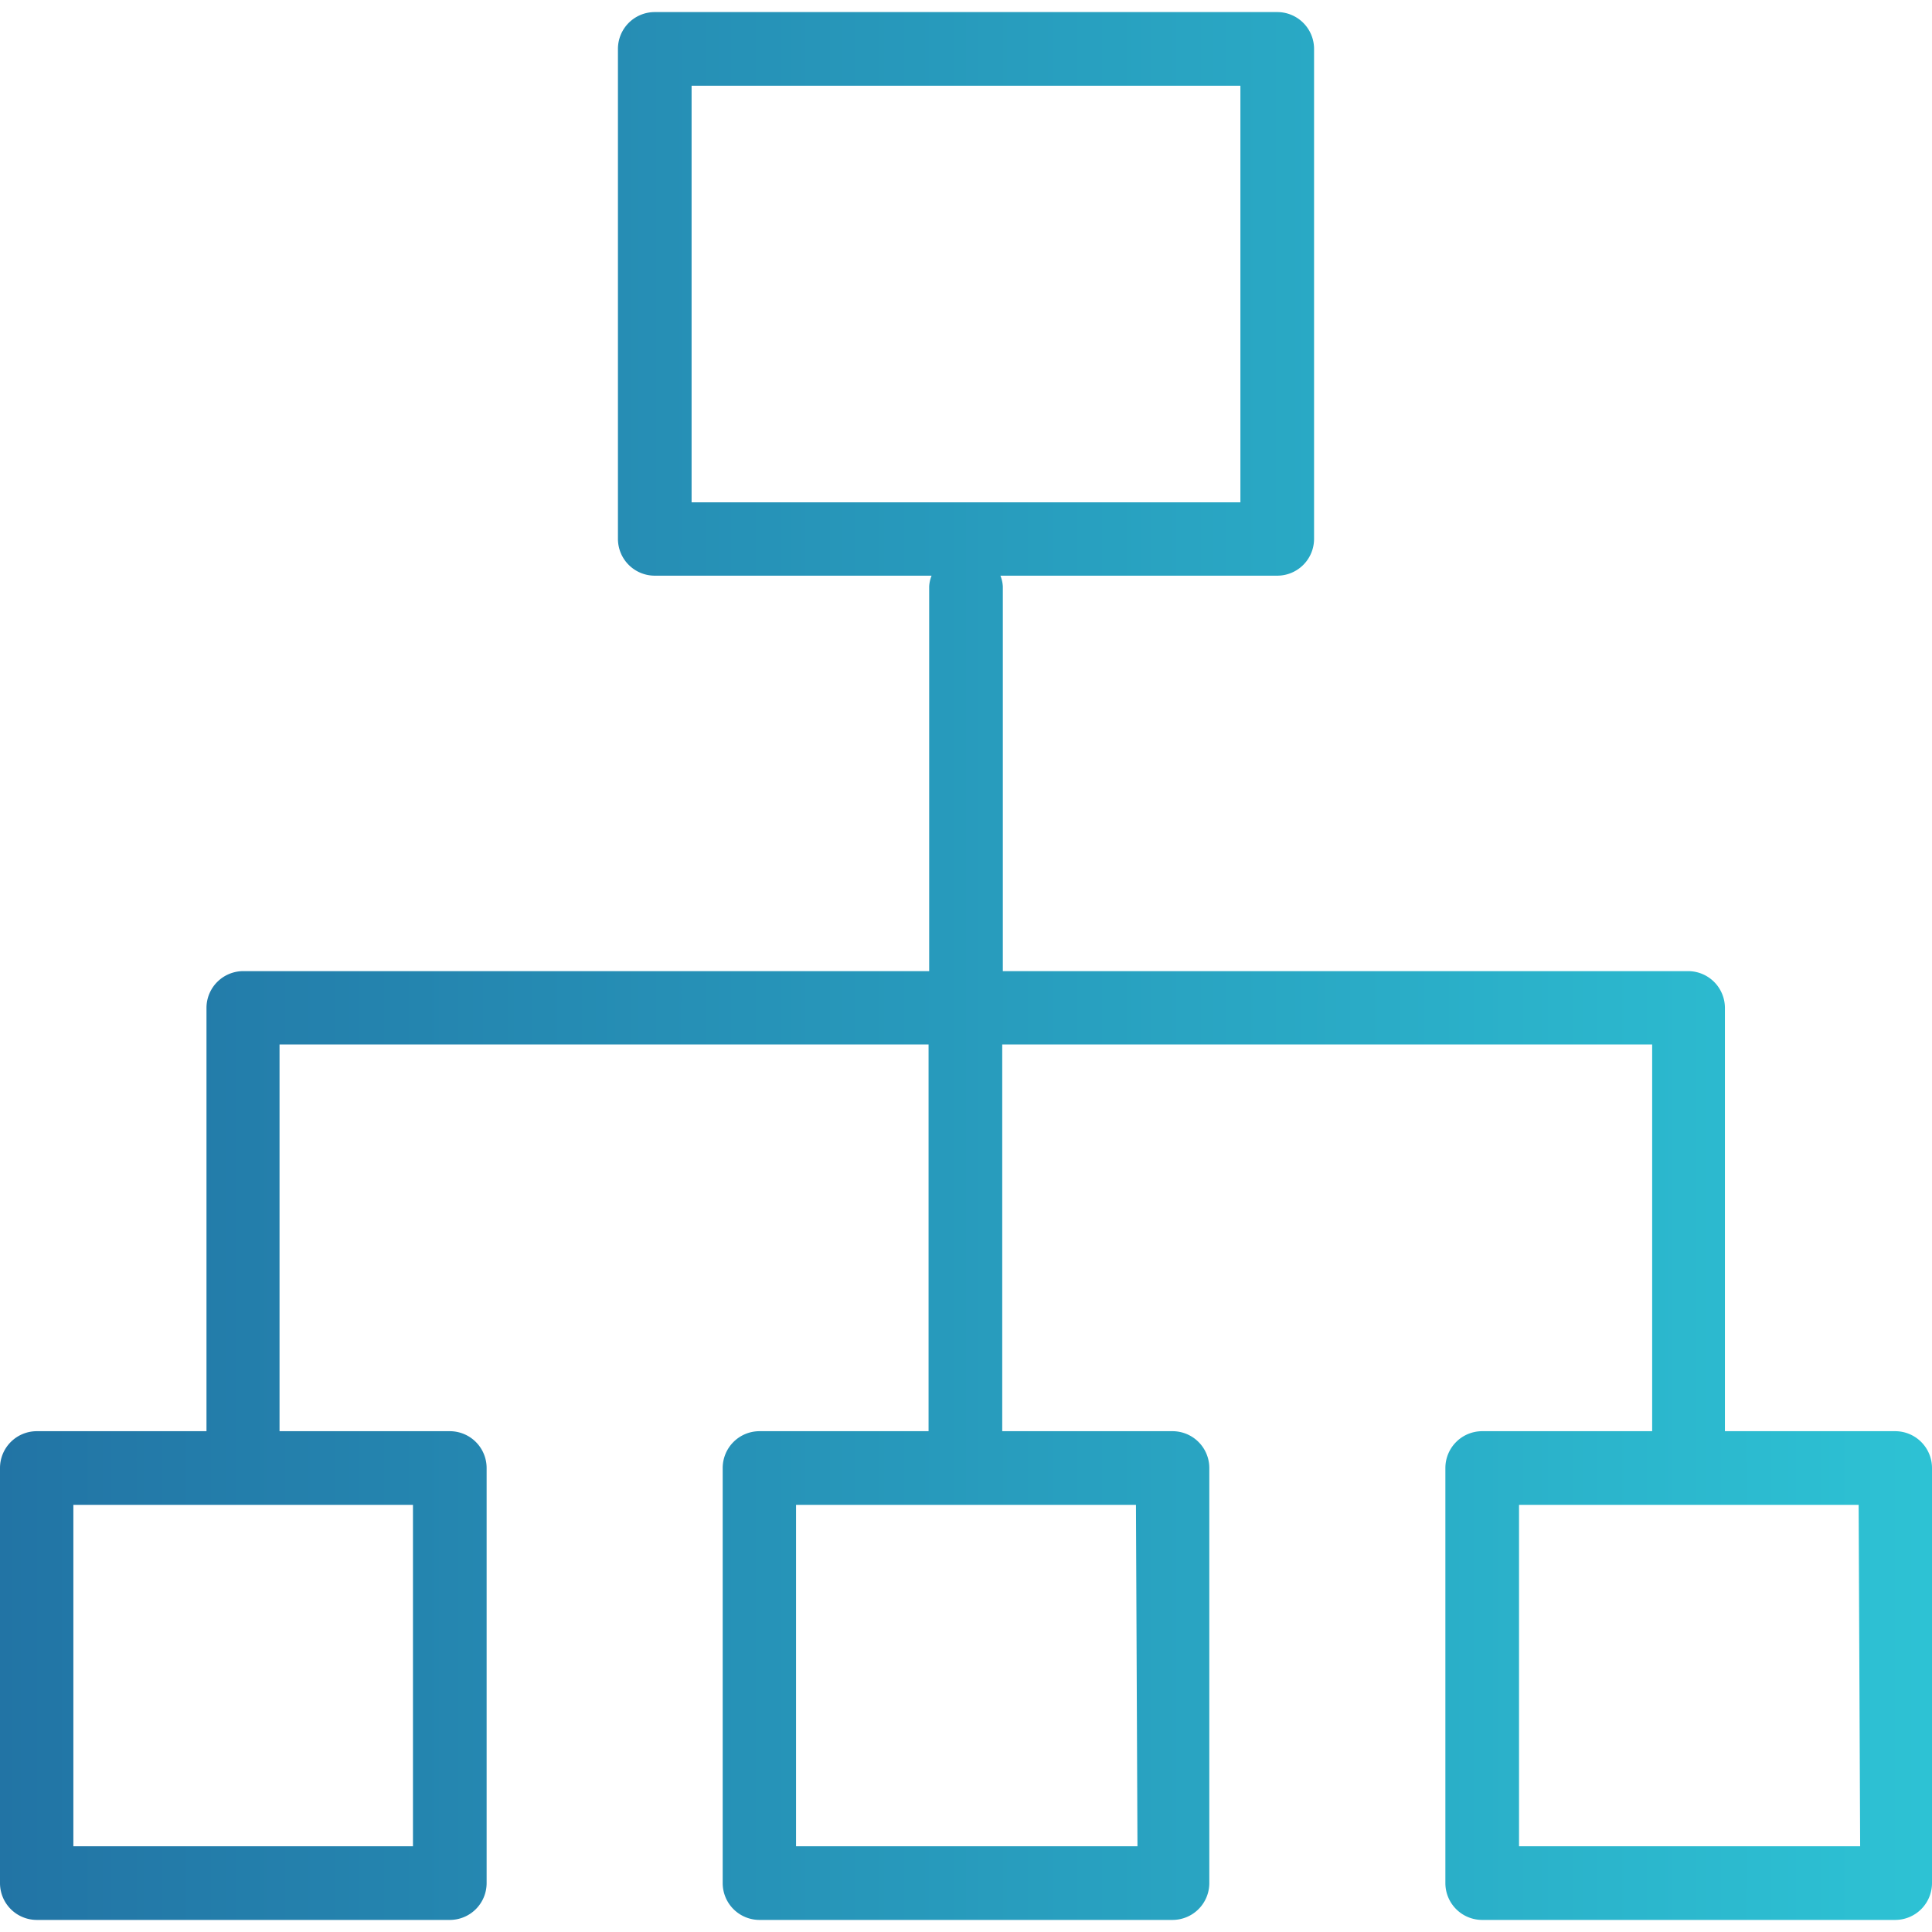
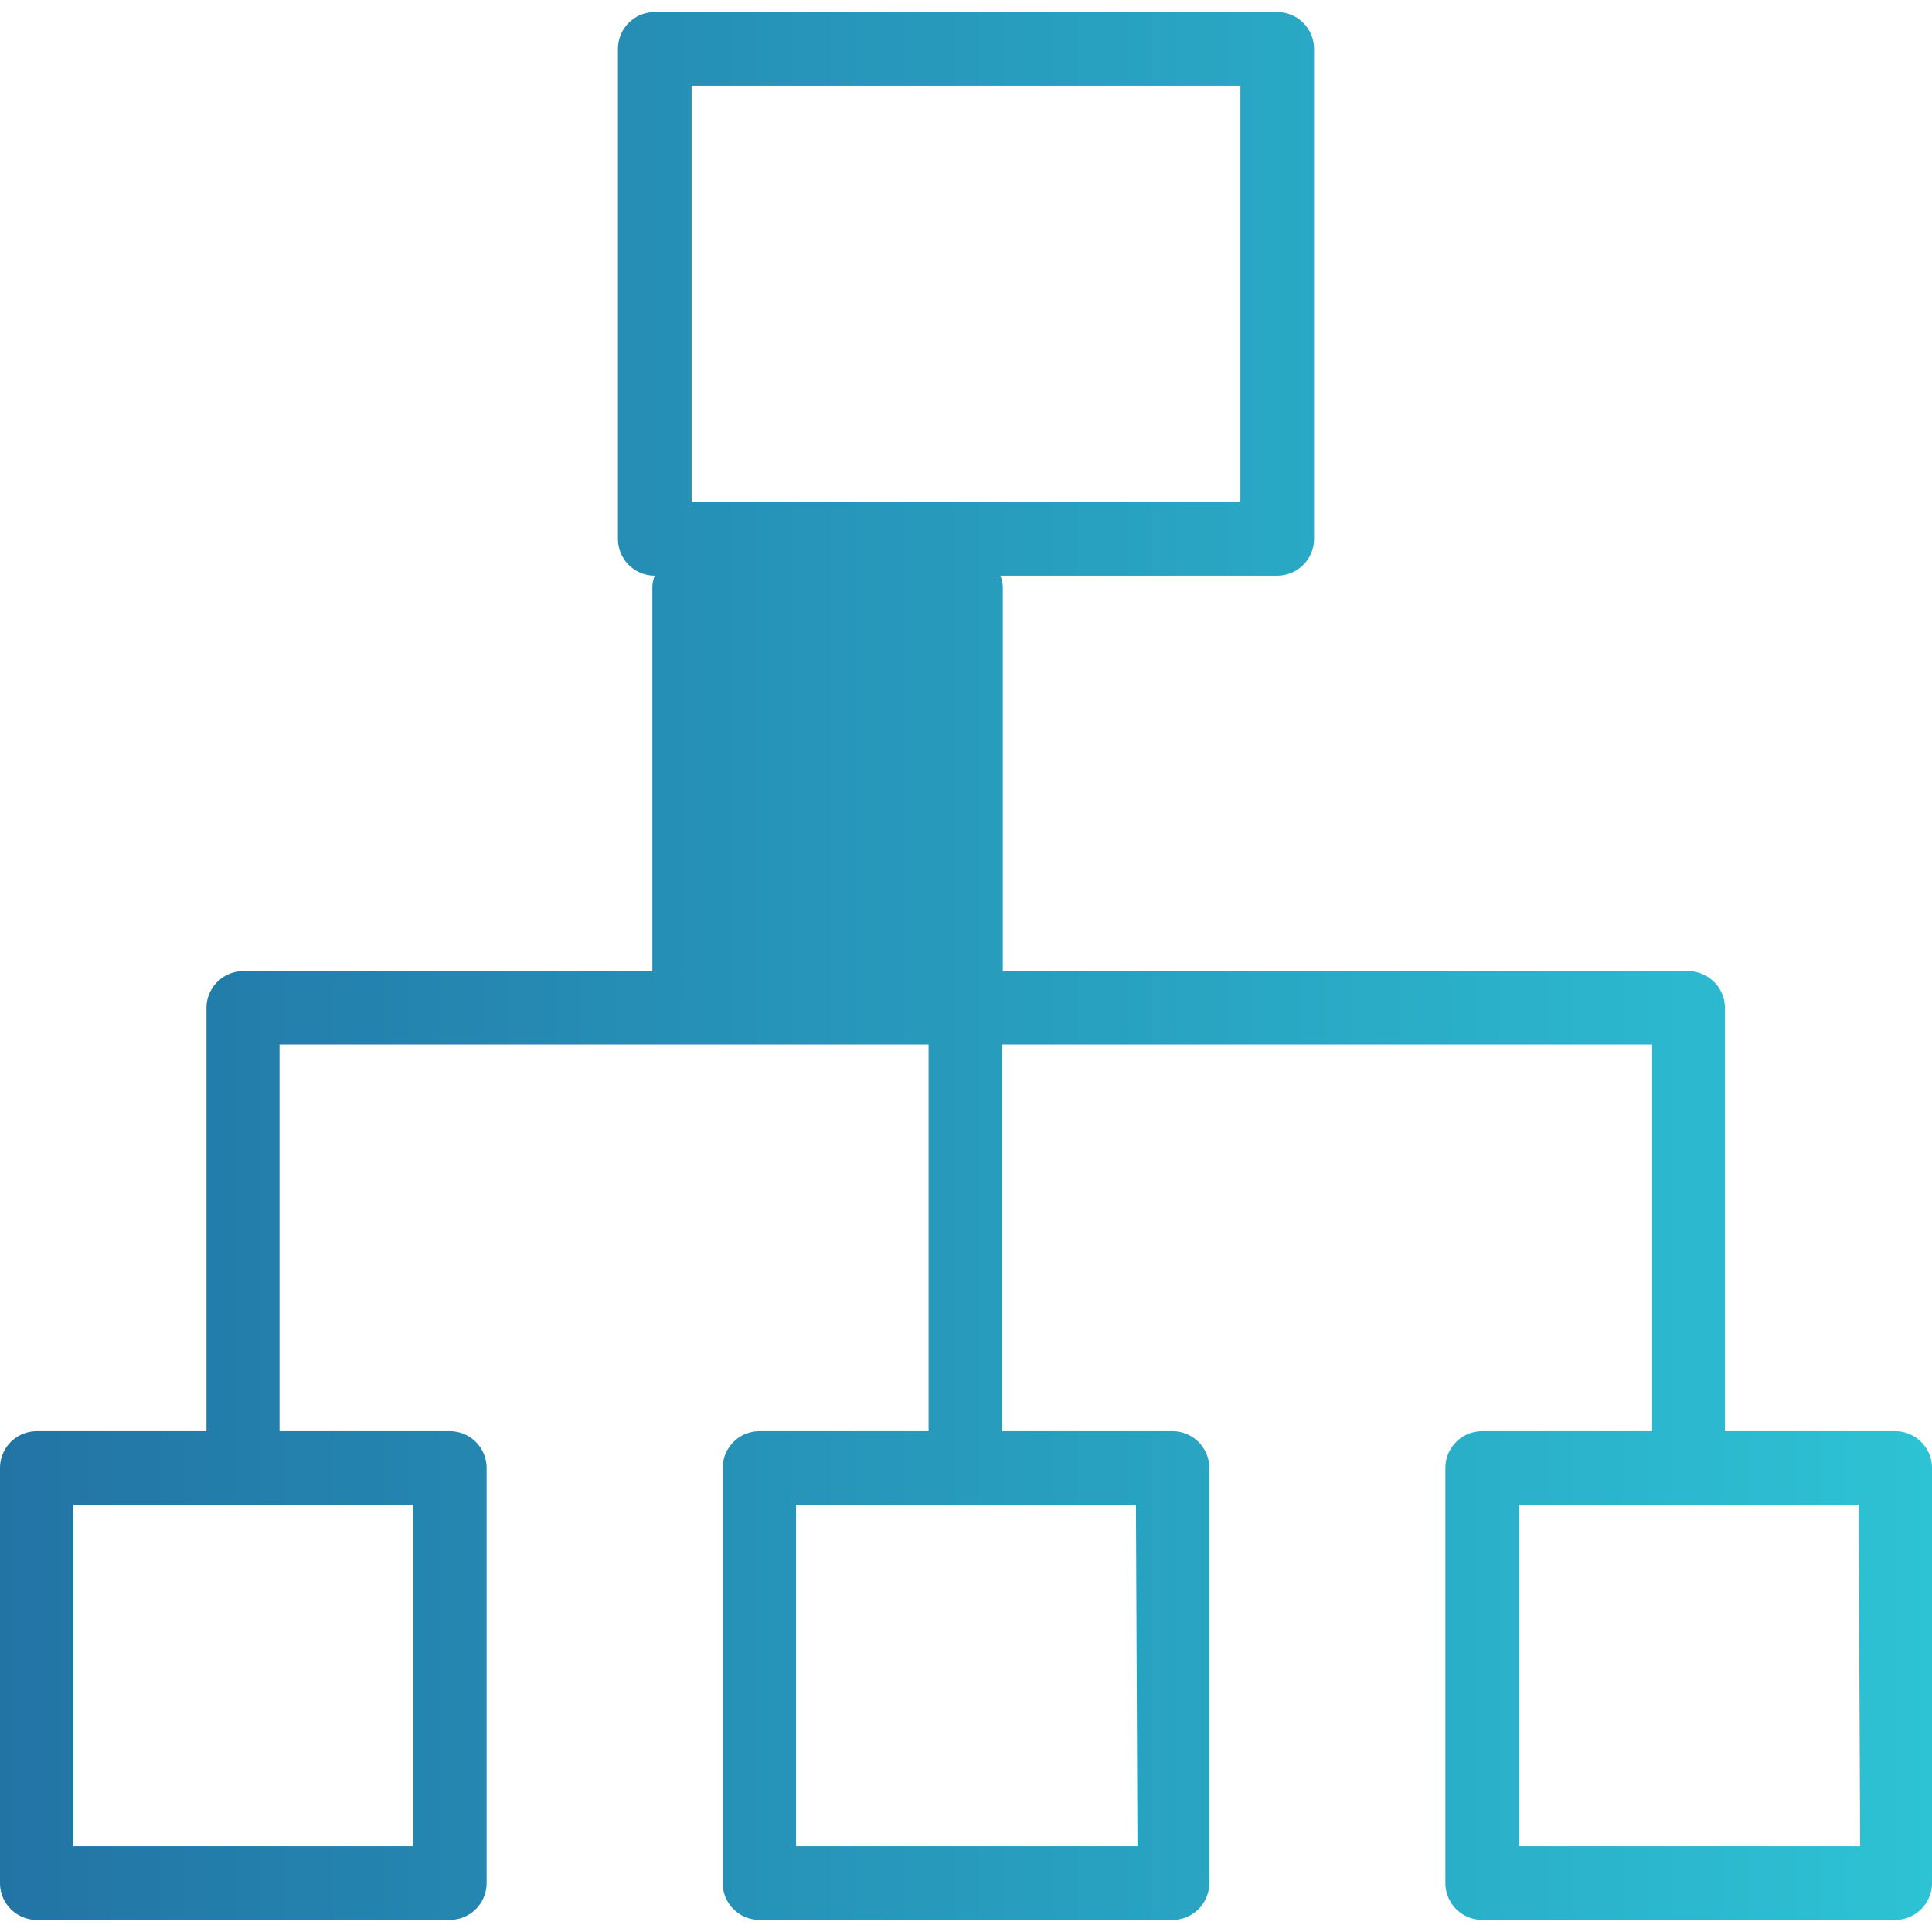
<svg xmlns="http://www.w3.org/2000/svg" id="Layer_1" data-name="Layer 1" viewBox="0 0 64 64">
  <defs>
    <style>.cls-1{fill:url(#linear-gradient);}</style>
    <linearGradient id="linear-gradient" y1="32" x2="64" y2="32" gradientUnits="userSpaceOnUse">
      <stop offset="0" stop-color="#2274a5" />
      <stop offset="1" stop-color="#2dc2d4" />
    </linearGradient>
  </defs>
-   <path class="cls-1" d="M62.78,47.41H57.14s0,0,0-.08V33.38a1.22,1.22,0,0,0-1.22-1.21H33.22V19.43a1.11,1.11,0,0,0-.08-.36h9.17a1.22,1.22,0,0,0,1.22-1.22V1.62A1.22,1.22,0,0,0,42.31.4H21.69a1.22,1.22,0,0,0-1.22,1.22V17.85a1.22,1.22,0,0,0,1.22,1.22h9.17a1.11,1.11,0,0,0-.08.36V32.17H8.06a1.22,1.22,0,0,0-1.22,1.21V47.33s0,.06,0,.08H1.22A1.22,1.22,0,0,0,0,48.63V62.38A1.22,1.22,0,0,0,1.22,63.6H14.9a1.22,1.22,0,0,0,1.22-1.22V48.63a1.22,1.22,0,0,0-1.22-1.22H9.26s0,0,0-.08V34.6h21.5V47.33s0,.06,0,.08H25.16a1.22,1.22,0,0,0-1.22,1.22V62.38a1.22,1.22,0,0,0,1.22,1.22H38.84a1.22,1.22,0,0,0,1.22-1.22V48.63a1.22,1.22,0,0,0-1.22-1.22H33.2s0,0,0-.08V34.6H54.73V47.33s0,.06,0,.08H49.1a1.22,1.22,0,0,0-1.22,1.22V62.38A1.22,1.22,0,0,0,49.1,63.6H62.78A1.22,1.22,0,0,0,64,62.38V48.63A1.22,1.22,0,0,0,62.78,47.41ZM22.91,2.84H41.09v13.8H22.91ZM13.68,61.16H2.43V49.85H13.68Zm24,0H26.37V49.85H37.63Zm23.94,0H50.32V49.85H61.57Z" />
+   <path class="cls-1" d="M62.78,47.41H57.14s0,0,0-.08V33.38a1.22,1.22,0,0,0-1.22-1.21H33.22V19.43a1.11,1.11,0,0,0-.08-.36h9.17a1.22,1.22,0,0,0,1.22-1.22V1.62A1.22,1.22,0,0,0,42.31.4H21.69a1.22,1.22,0,0,0-1.22,1.22V17.85a1.22,1.22,0,0,0,1.22,1.22a1.11,1.11,0,0,0-.08.36V32.17H8.06a1.22,1.22,0,0,0-1.22,1.21V47.33s0,.06,0,.08H1.22A1.22,1.22,0,0,0,0,48.63V62.38A1.22,1.22,0,0,0,1.22,63.6H14.9a1.22,1.22,0,0,0,1.22-1.22V48.63a1.22,1.22,0,0,0-1.22-1.22H9.26s0,0,0-.08V34.6h21.5V47.33s0,.06,0,.08H25.16a1.22,1.22,0,0,0-1.22,1.22V62.38a1.22,1.22,0,0,0,1.22,1.22H38.84a1.22,1.22,0,0,0,1.22-1.22V48.63a1.22,1.22,0,0,0-1.22-1.22H33.2s0,0,0-.08V34.6H54.73V47.33s0,.06,0,.08H49.1a1.22,1.22,0,0,0-1.22,1.22V62.38A1.22,1.22,0,0,0,49.1,63.6H62.78A1.22,1.22,0,0,0,64,62.38V48.63A1.22,1.22,0,0,0,62.78,47.41ZM22.91,2.84H41.09v13.8H22.91ZM13.68,61.16H2.43V49.85H13.68Zm24,0H26.37V49.85H37.63Zm23.94,0H50.32V49.85H61.57Z" />
</svg>